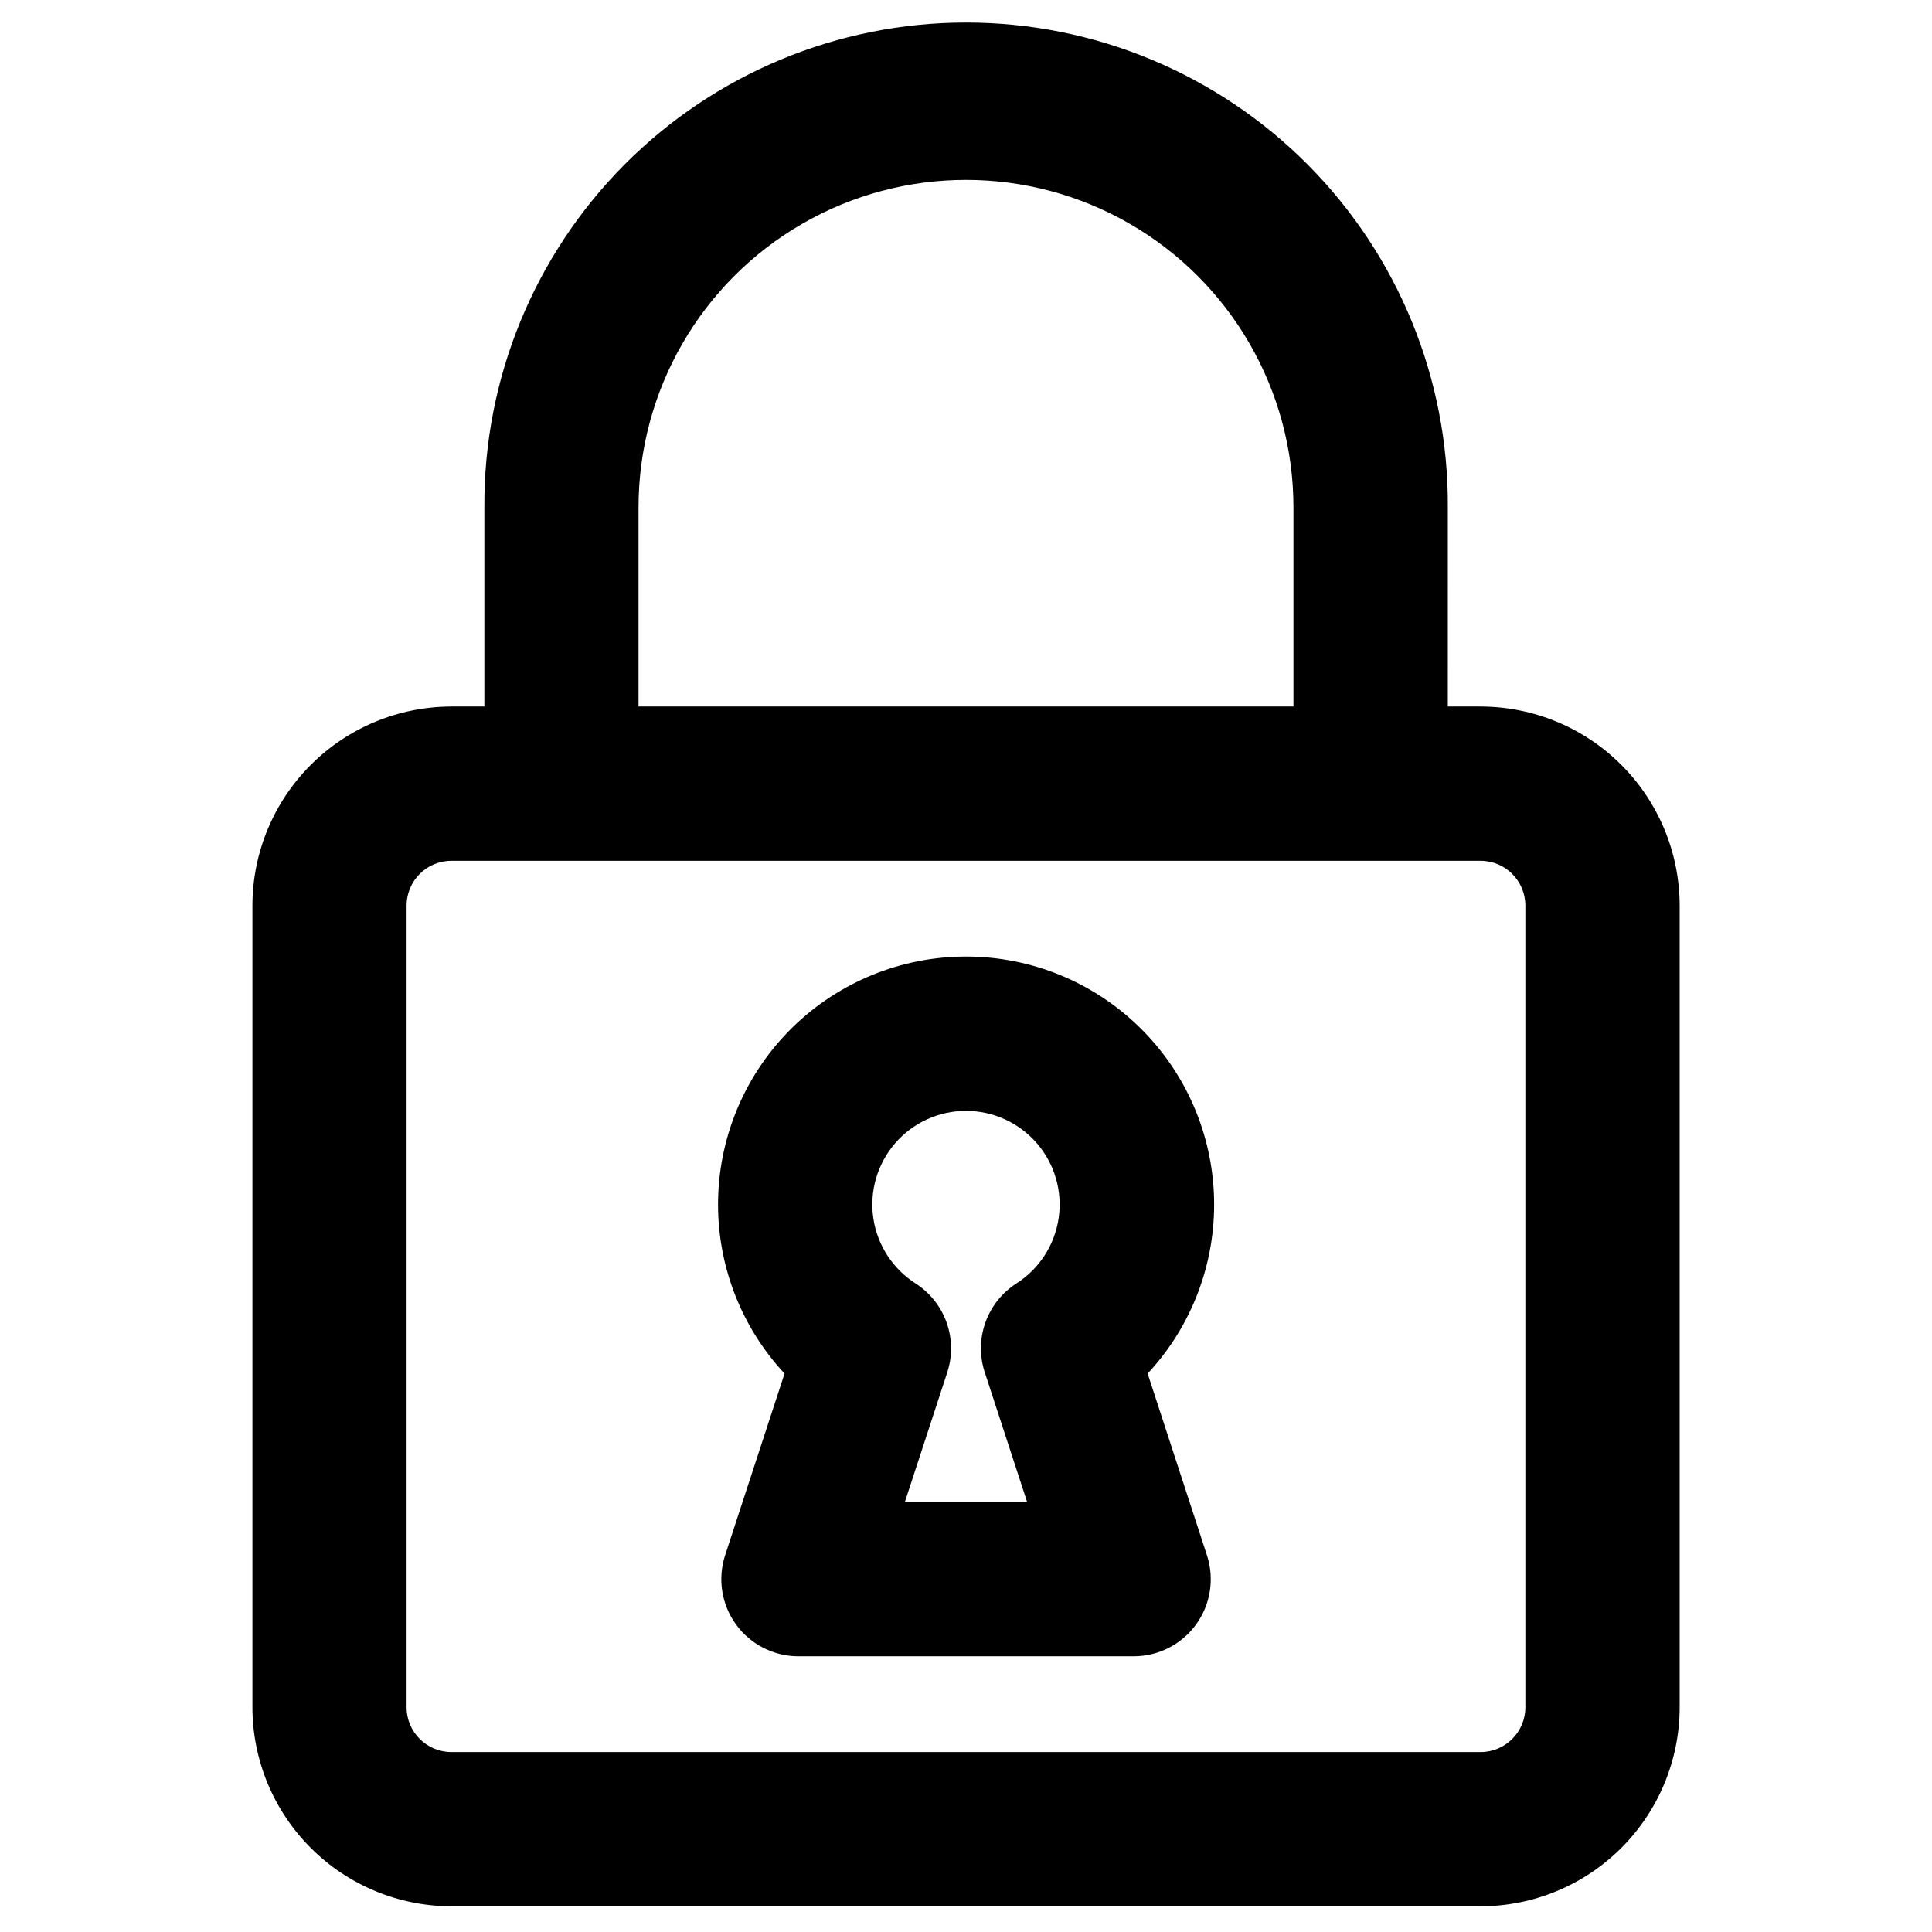
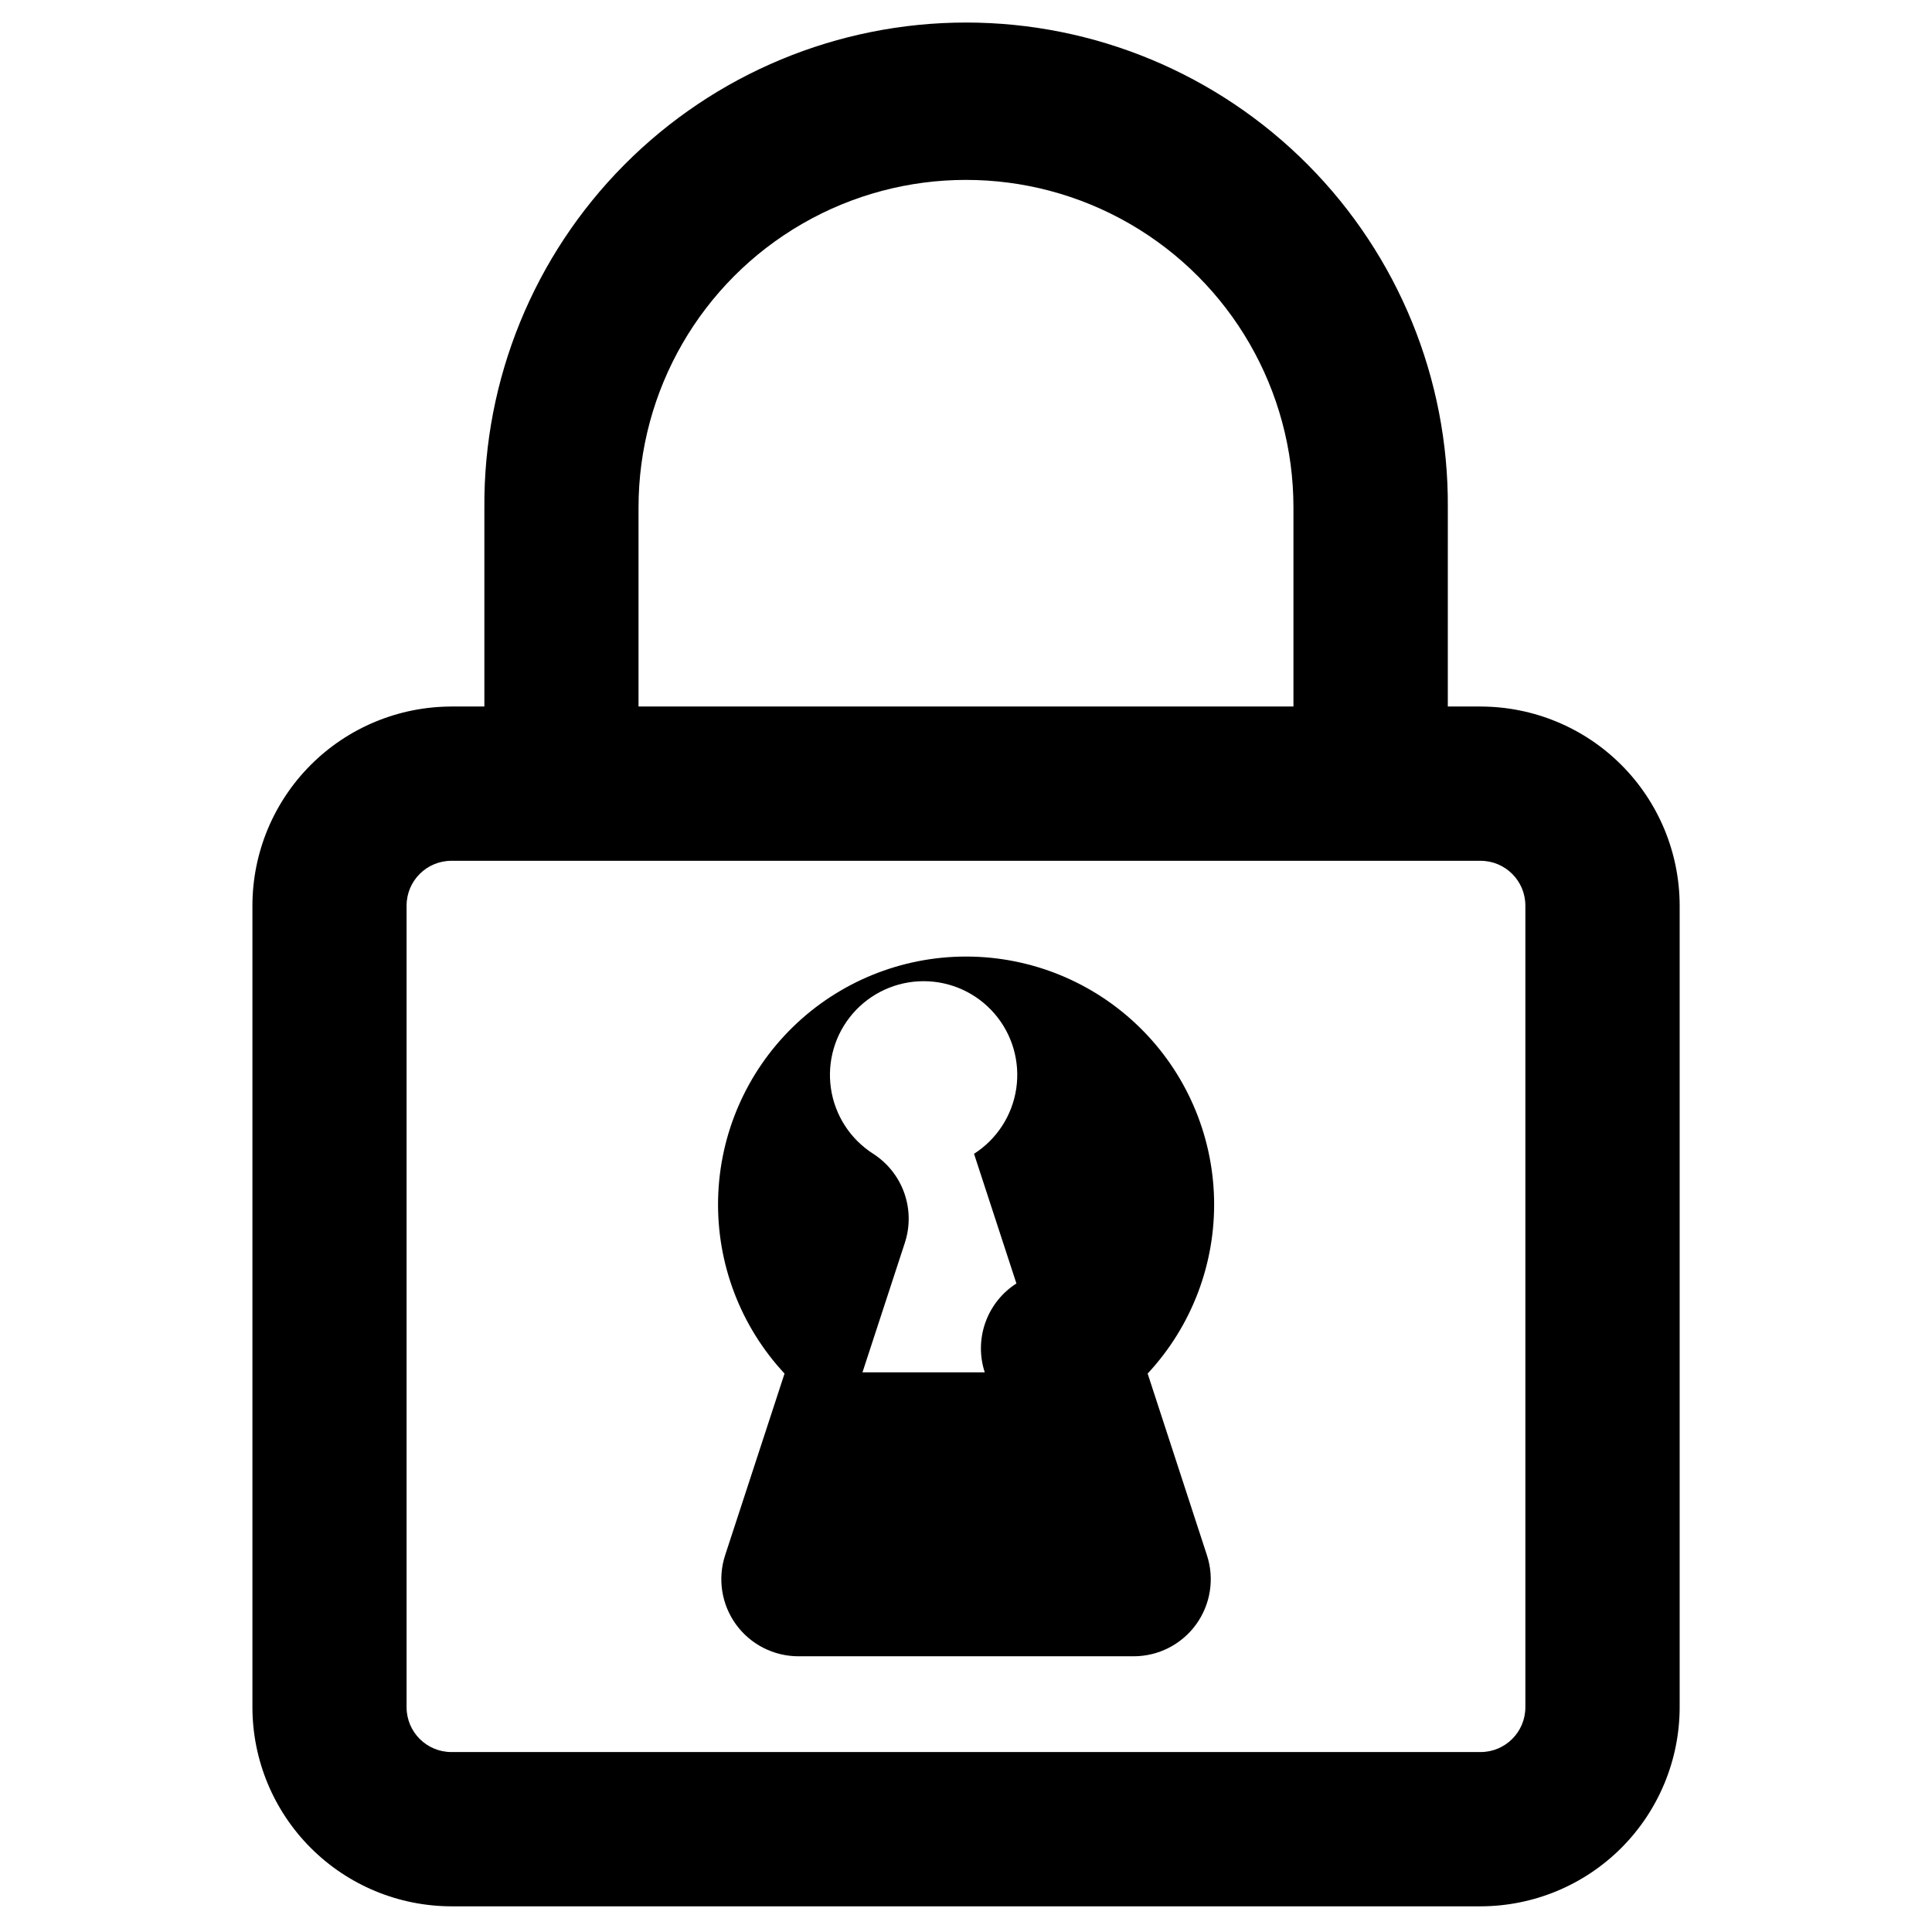
<svg xmlns="http://www.w3.org/2000/svg" fill="#000000" width="800px" height="800px" version="1.1" viewBox="144 144 512 512">
-   <path d="m413.36 484.13c-3.812 2.441-6.703 6.082-8.223 10.348-1.516 4.262-1.574 8.91-0.164 13.211l11.23 34.363h-32.41l11.242-34.363h-0.004c1.406-4.301 1.344-8.949-0.176-13.211-1.52-4.266-4.41-7.902-8.219-10.348-6.074-3.879-10.164-10.207-11.203-17.34-1.039-7.133 1.074-14.363 5.789-19.816 4.715-5.453 11.566-8.586 18.773-8.586s14.062 3.133 18.777 8.586 6.824 12.684 5.785 19.816c-1.039 7.133-5.125 13.461-11.199 17.34zm-13.363-86.633c-17.16 0.004-33.637 6.719-45.914 18.707-12.273 11.992-19.371 28.305-19.777 45.461-0.406 17.152 5.91 33.789 17.605 46.344l-15.742 48.137v0.004c-2.035 6.223-0.961 13.047 2.883 18.352 3.848 5.301 10.004 8.434 16.555 8.43h88.812c6.547 0.004 12.703-3.129 16.551-8.43 3.848-5.305 4.918-12.129 2.879-18.352l-15.711-48.137v-0.004c11.691-12.559 18.008-29.191 17.602-46.344-0.406-17.156-7.508-33.469-19.781-45.457-12.273-11.992-28.75-18.707-45.91-18.711zm148.24 198.96v-212.48c-0.008-6.543-5.312-11.848-11.859-11.855h-272.77c-6.543 0.012-11.848 5.312-11.859 11.855v212.48c0.012 6.543 5.316 11.844 11.859 11.855h272.77c6.547-0.008 11.852-5.312 11.859-11.855zm-235.02-318c0-31.004 16.539-59.652 43.391-75.156 26.848-15.5 59.93-15.5 86.777 0 26.852 15.504 43.391 44.152 43.391 75.156v52.77h-173.56zm223.19 52.77h-8.723l0.004-52.762c0.219-34-13.133-66.688-37.098-90.809s-56.562-37.684-90.566-37.684c-34 0-66.602 13.562-90.566 37.684-23.965 24.121-37.316 56.809-37.094 90.809v52.77h-8.723v0.004c-13.984 0.016-27.387 5.574-37.277 15.461-9.887 9.887-15.453 23.293-15.469 37.273v212.48c0.016 13.977 5.578 27.379 15.461 37.266 9.879 9.887 23.281 15.453 37.258 15.477h272.77c13.984-0.02 27.391-5.582 37.277-15.469 9.887-9.887 15.449-23.293 15.469-37.273v-212.48c-0.02-13.98-5.582-27.387-15.469-37.273-9.887-9.887-23.293-15.445-37.277-15.461z" fill-rule="evenodd" />
+   <path d="m413.36 484.13c-3.812 2.441-6.703 6.082-8.223 10.348-1.516 4.262-1.574 8.91-0.164 13.211h-32.41l11.242-34.363h-0.004c1.406-4.301 1.344-8.949-0.176-13.211-1.52-4.266-4.41-7.902-8.219-10.348-6.074-3.879-10.164-10.207-11.203-17.34-1.039-7.133 1.074-14.363 5.789-19.816 4.715-5.453 11.566-8.586 18.773-8.586s14.062 3.133 18.777 8.586 6.824 12.684 5.785 19.816c-1.039 7.133-5.125 13.461-11.199 17.34zm-13.363-86.633c-17.16 0.004-33.637 6.719-45.914 18.707-12.273 11.992-19.371 28.305-19.777 45.461-0.406 17.152 5.91 33.789 17.605 46.344l-15.742 48.137v0.004c-2.035 6.223-0.961 13.047 2.883 18.352 3.848 5.301 10.004 8.434 16.555 8.43h88.812c6.547 0.004 12.703-3.129 16.551-8.43 3.848-5.305 4.918-12.129 2.879-18.352l-15.711-48.137v-0.004c11.691-12.559 18.008-29.191 17.602-46.344-0.406-17.156-7.508-33.469-19.781-45.457-12.273-11.992-28.75-18.707-45.91-18.711zm148.24 198.96v-212.48c-0.008-6.543-5.312-11.848-11.859-11.855h-272.77c-6.543 0.012-11.848 5.312-11.859 11.855v212.48c0.012 6.543 5.316 11.844 11.859 11.855h272.77c6.547-0.008 11.852-5.312 11.859-11.855zm-235.02-318c0-31.004 16.539-59.652 43.391-75.156 26.848-15.5 59.93-15.5 86.777 0 26.852 15.504 43.391 44.152 43.391 75.156v52.77h-173.56zm223.19 52.77h-8.723l0.004-52.762c0.219-34-13.133-66.688-37.098-90.809s-56.562-37.684-90.566-37.684c-34 0-66.602 13.562-90.566 37.684-23.965 24.121-37.316 56.809-37.094 90.809v52.77h-8.723v0.004c-13.984 0.016-27.387 5.574-37.277 15.461-9.887 9.887-15.453 23.293-15.469 37.273v212.48c0.016 13.977 5.578 27.379 15.461 37.266 9.879 9.887 23.281 15.453 37.258 15.477h272.77c13.984-0.02 27.391-5.582 37.277-15.469 9.887-9.887 15.449-23.293 15.469-37.273v-212.48c-0.02-13.98-5.582-27.387-15.469-37.273-9.887-9.887-23.293-15.445-37.277-15.461z" fill-rule="evenodd" />
</svg>